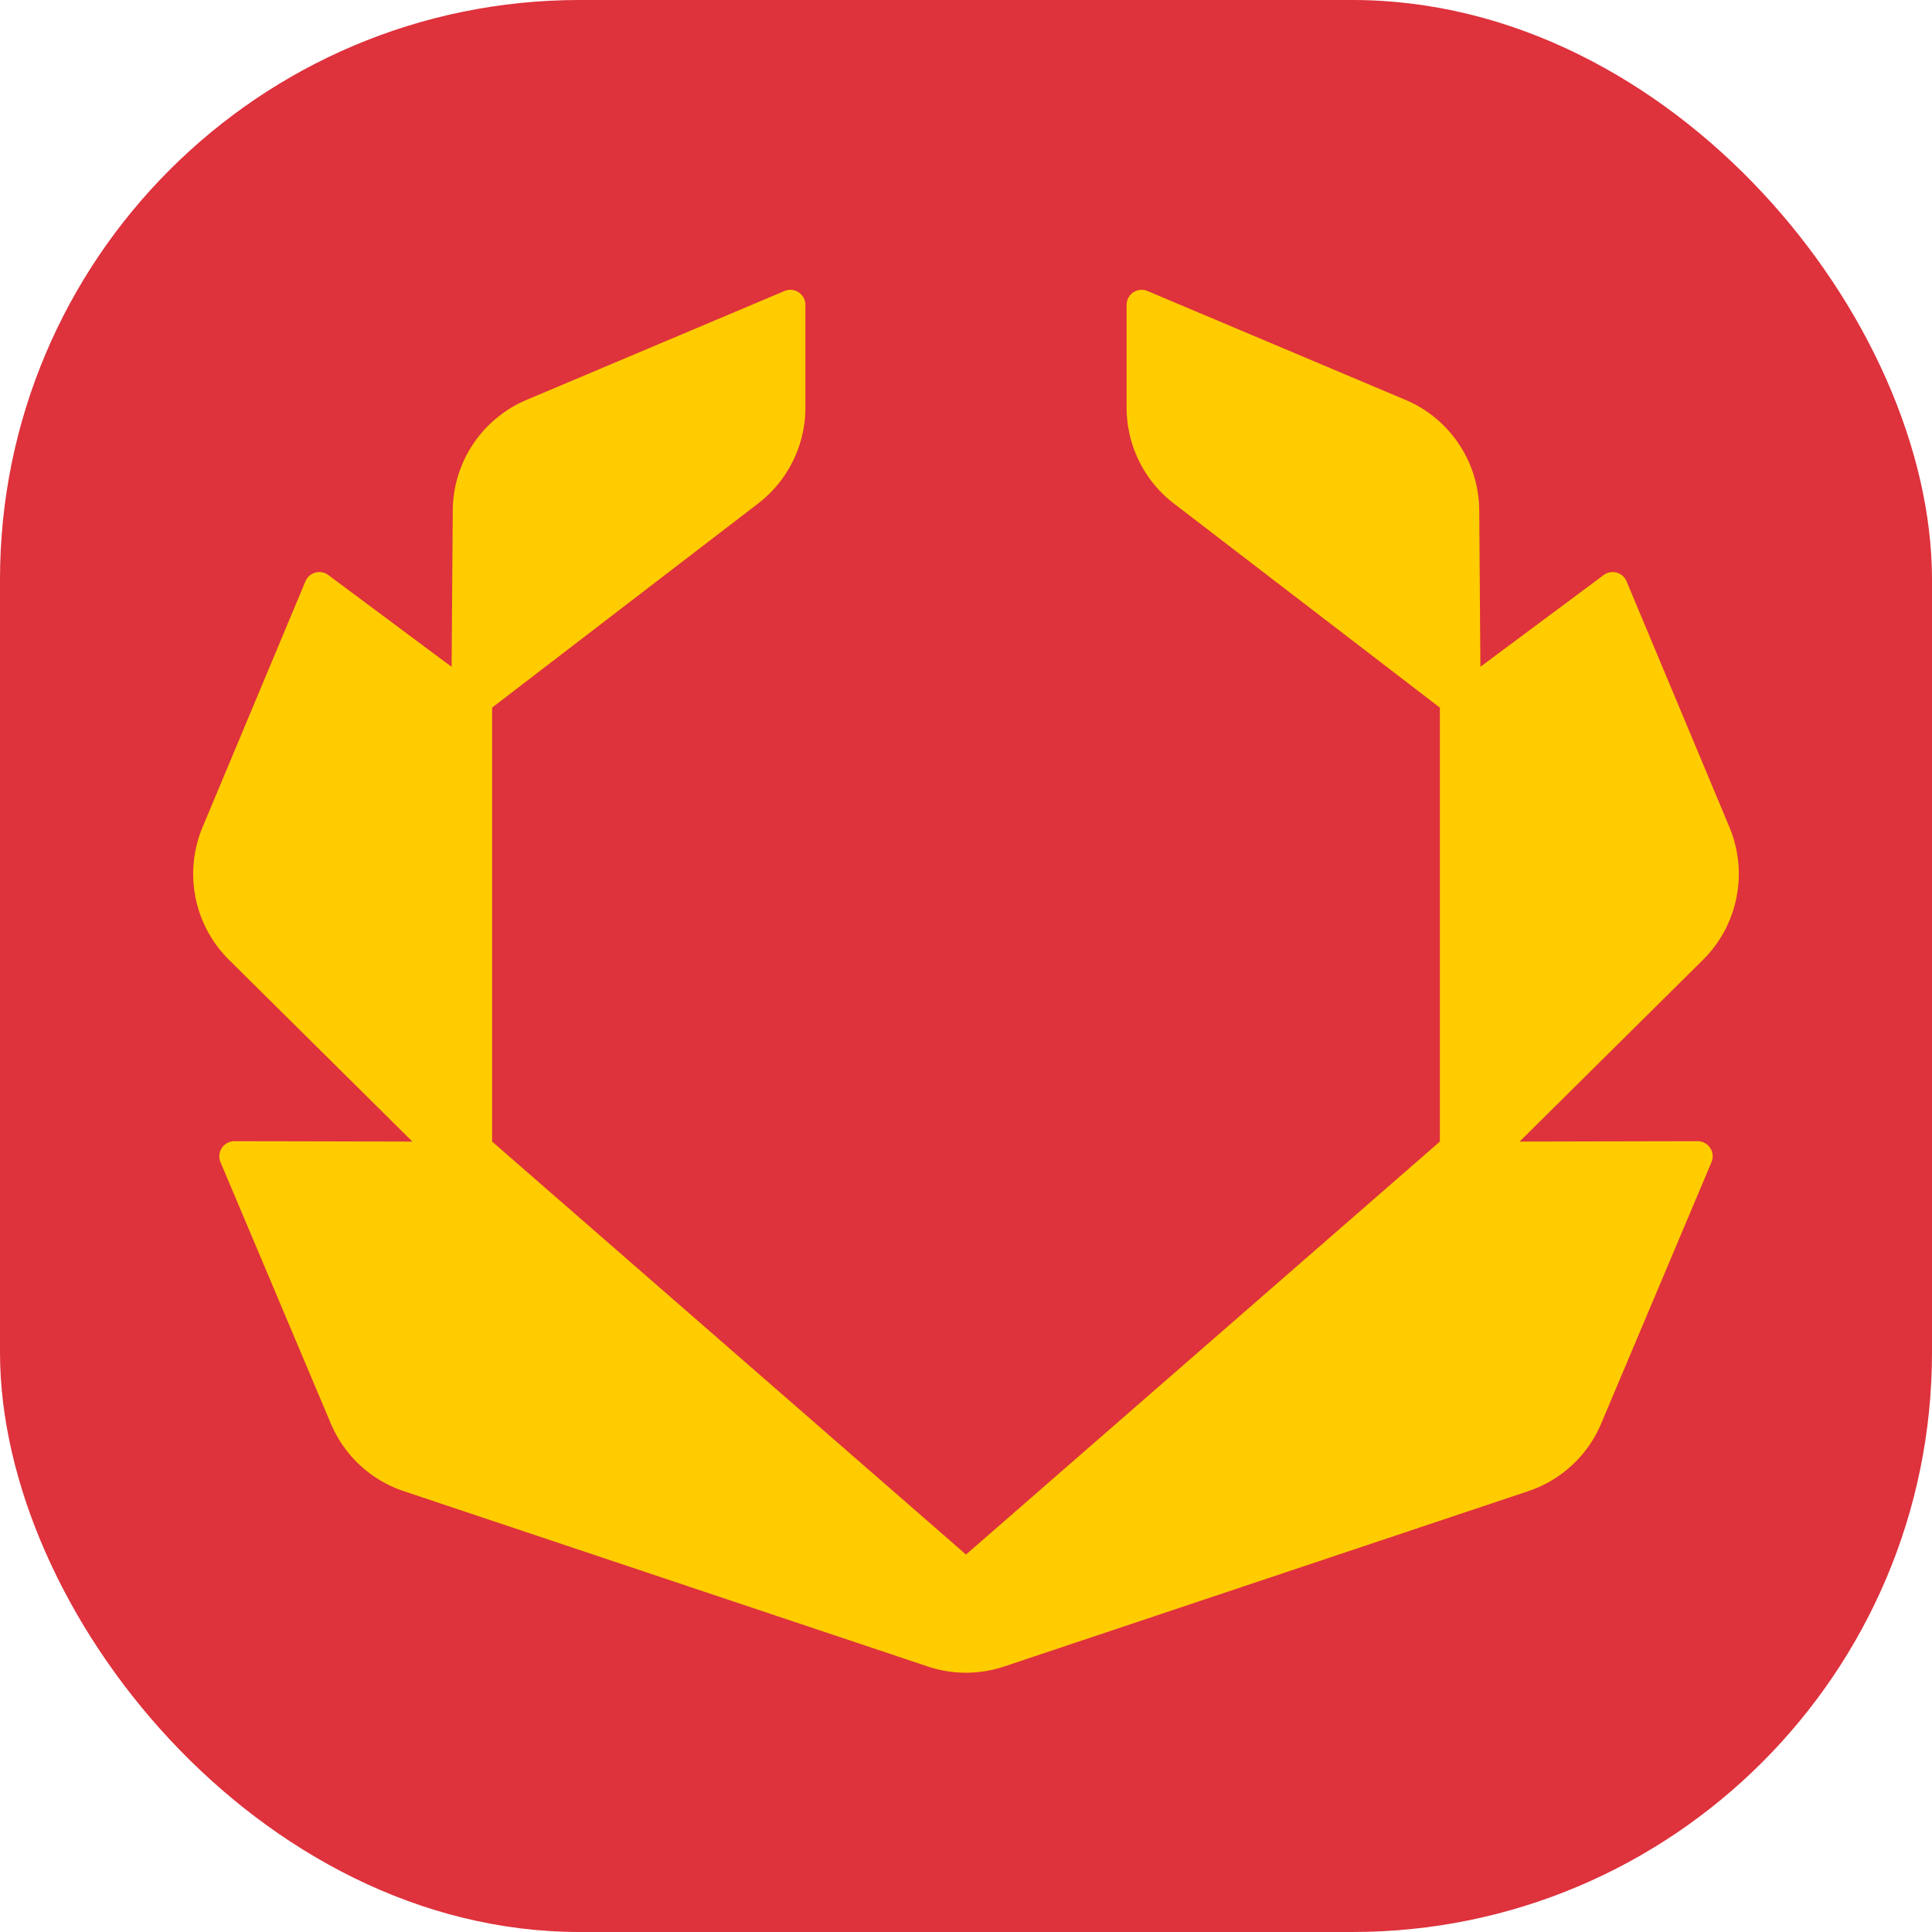
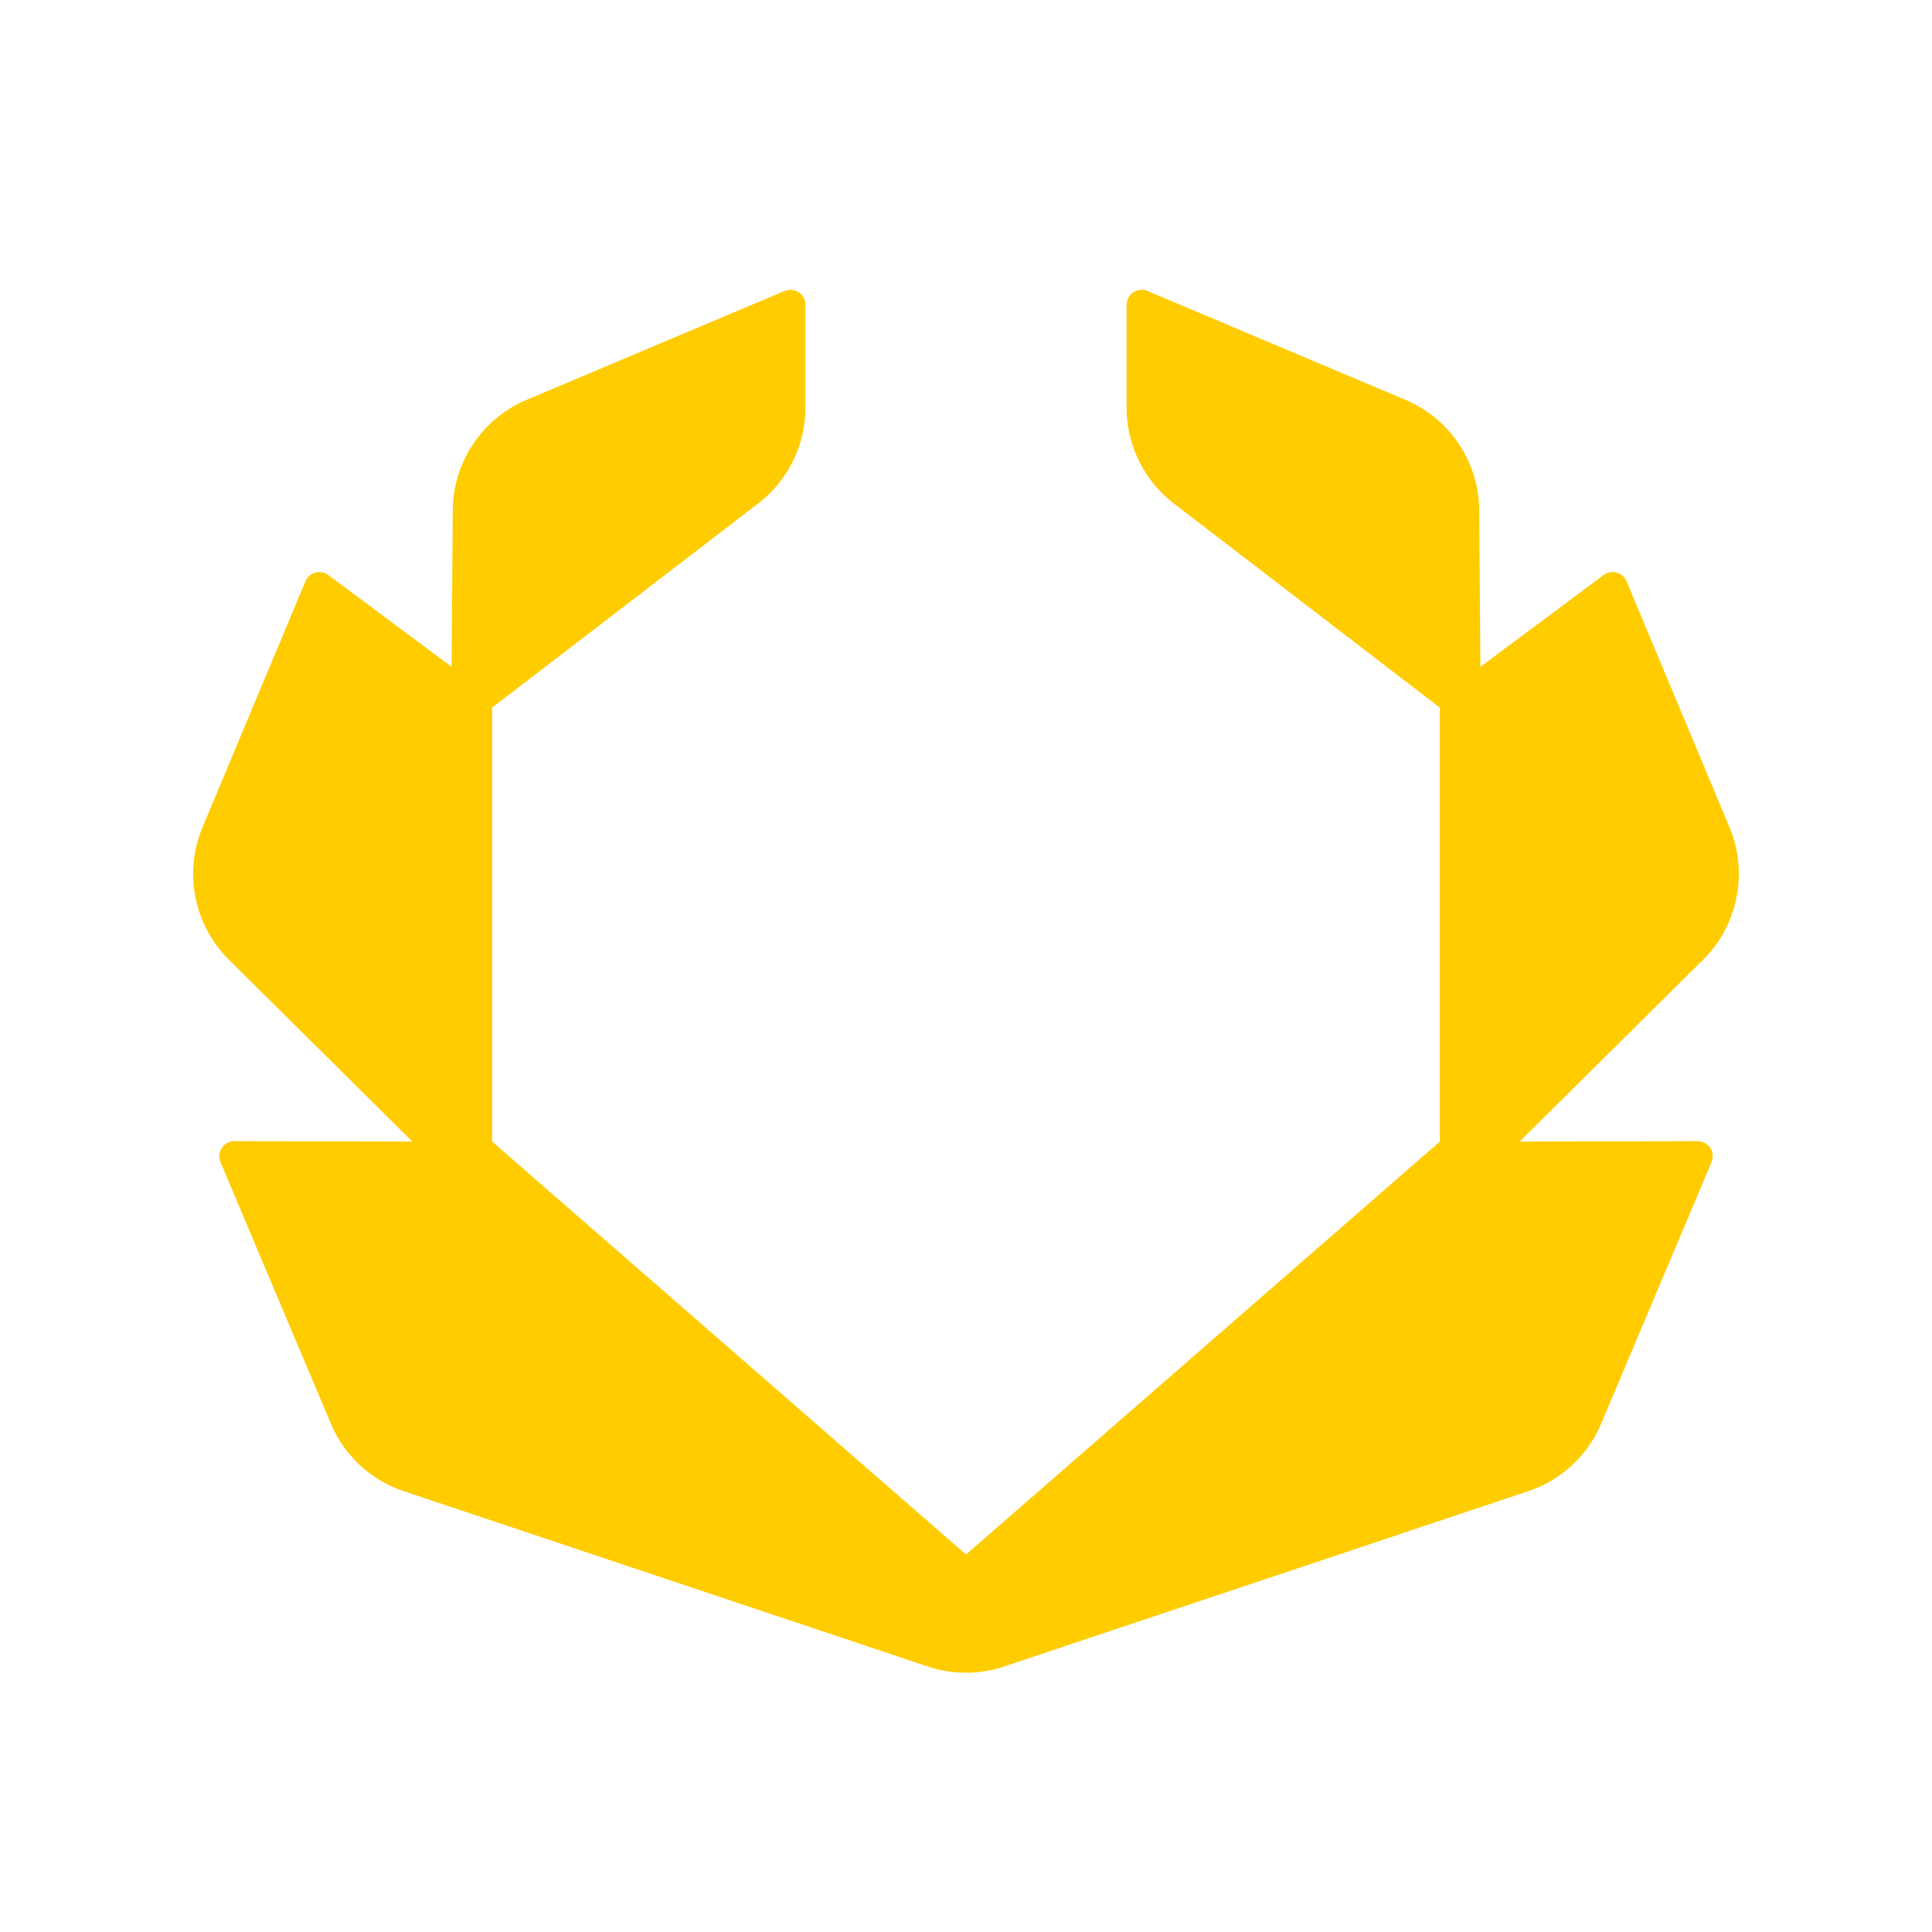
<svg xmlns="http://www.w3.org/2000/svg" viewBox="0 0 40 40" fill="none">
-   <rect width="40" height="40" rx="12" fill="#DE323C" />
  <path d="M6.797 11.905a.312.312 0 0 0-.473.13l-2.13 5.09a2.506 2.506 0 0 0 .547 2.747l3.797 3.763-3.685-.008a.313.313 0 0 0-.288.434l2.285 5.414c.28.661.829 1.17 1.509 1.398l10.85 3.63a2.49 2.49 0 0 0 1.581 0l10.851-3.63a2.497 2.497 0 0 0 1.509-1.398l2.285-5.414a.313.313 0 0 0-.288-.434l-3.685.008 3.797-3.763c.724-.718.94-1.805.547-2.747l-2.13-5.09a.312.312 0 0 0-.473-.13l-2.553 1.9-.024-3.239c-.007-1-.608-1.9-1.527-2.287l-5.341-2.254a.312.312 0 0 0-.433.288v2.125c0 .779.362 1.513.979 1.987l5.507 4.226v8.984L20 32.185l-9.811-8.55V14.65l5.508-4.226a2.504 2.504 0 0 0 .978-1.987V6.313a.312.312 0 0 0-.433-.288l-5.34 2.254a2.502 2.502 0 0 0-1.528 2.287l-.024 3.24-2.553-1.901z" fill="#FC0" />
</svg>